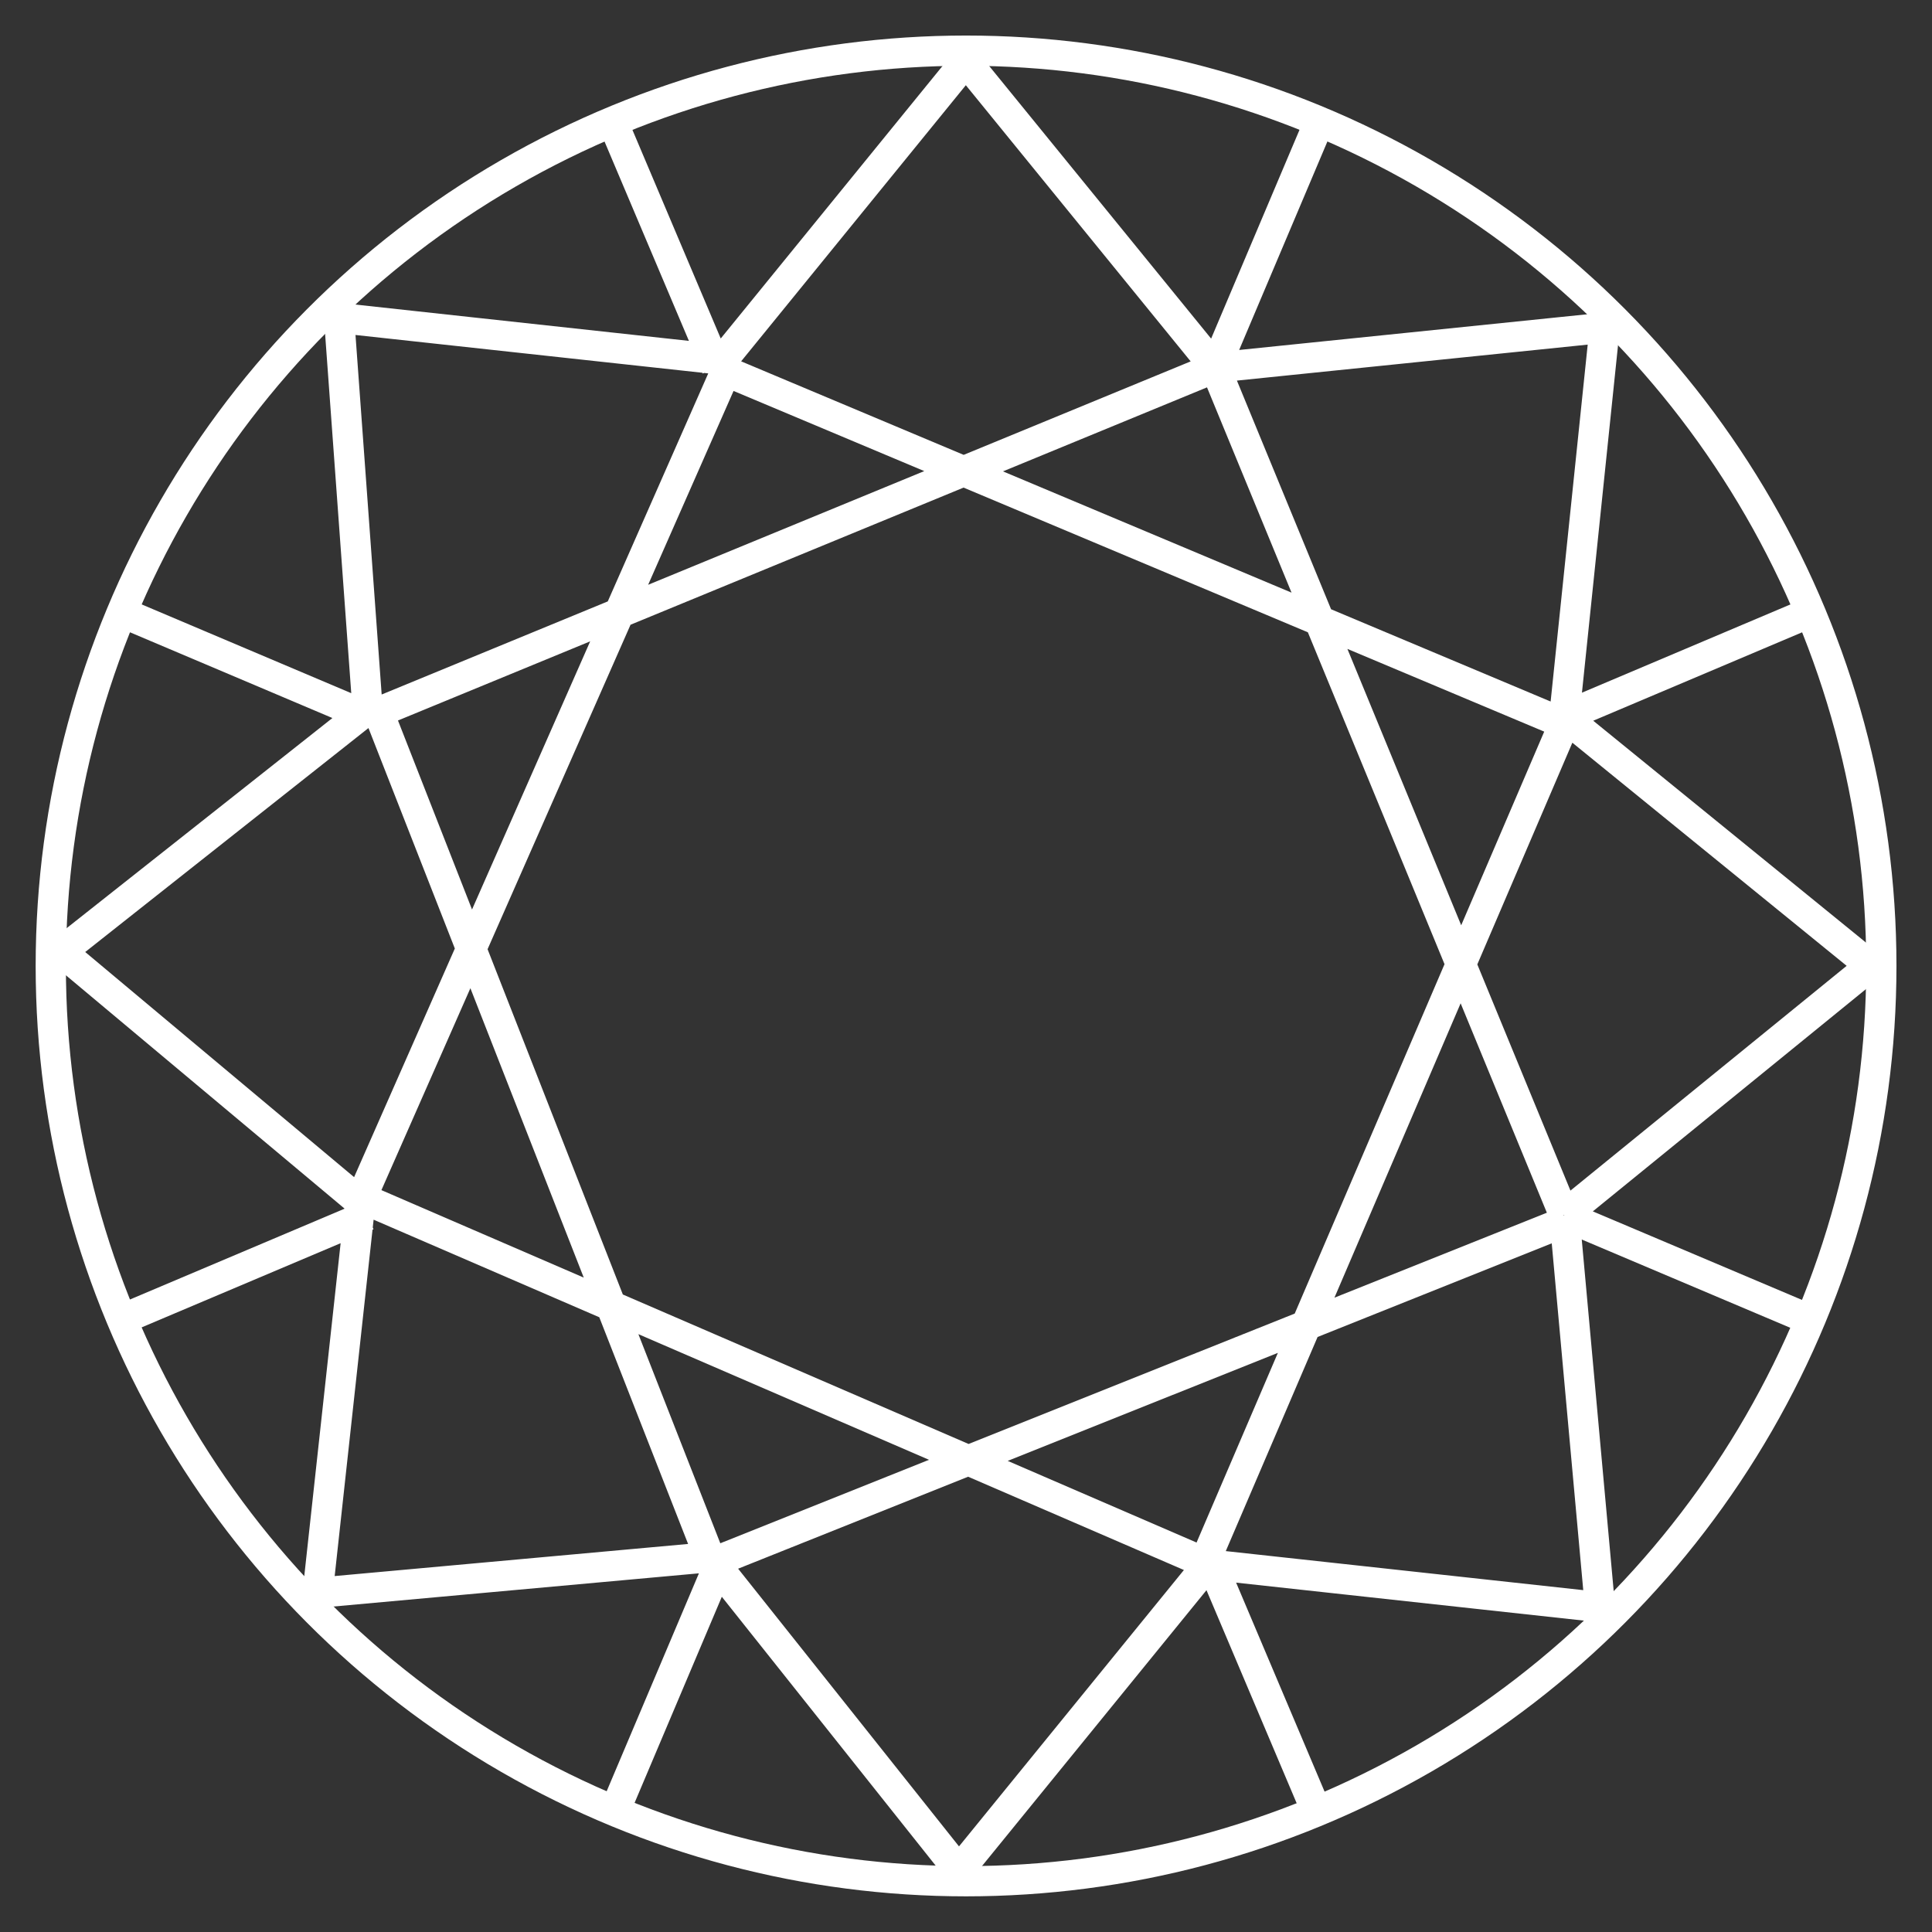
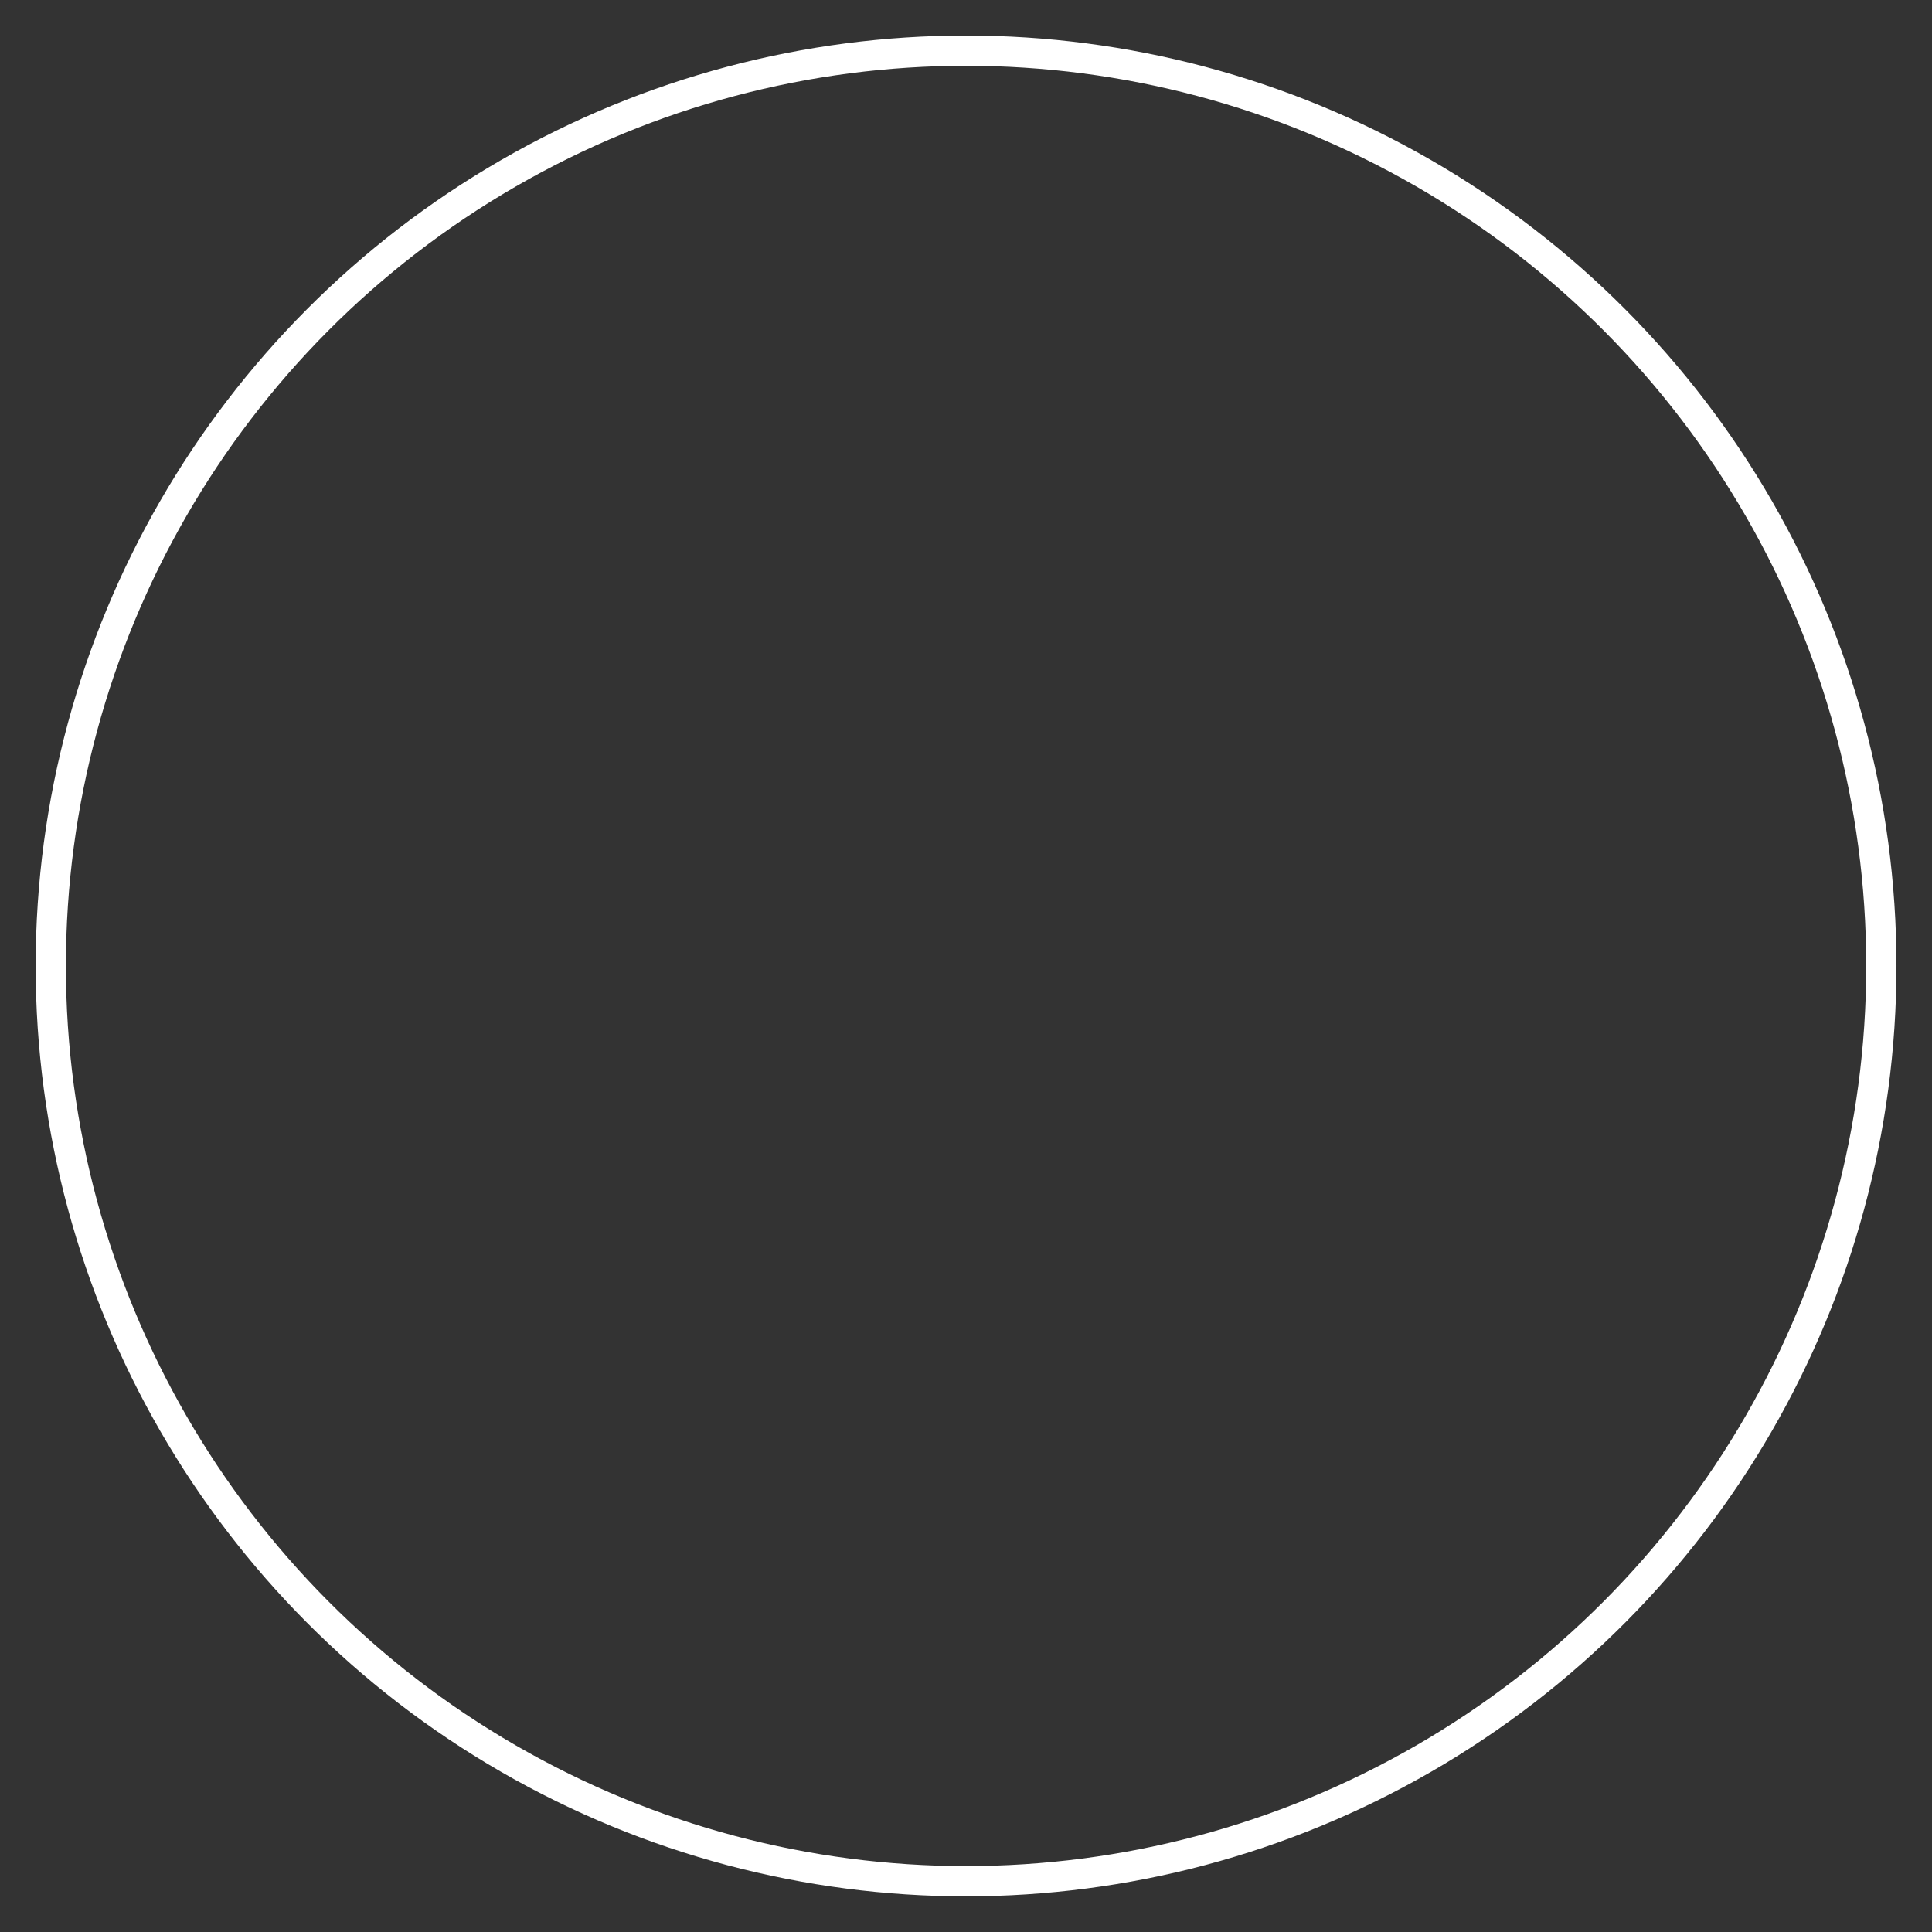
<svg xmlns="http://www.w3.org/2000/svg" xmlns:ns1="http://sodipodi.sourceforge.net/DTD/sodipodi-0.dtd" xmlns:ns2="http://www.inkscape.org/namespaces/inkscape" width="64" height="64" preserveAspectRatio="none" version="1.1" viewBox="0 0 16.933 16.933" id="svg12" ns1:docname="shape_round.html" ns2:version="1.2.2 (b0a8486541, 2022-12-01)">
  <rect x="0" y="0" width="16.933" height="16.933" fill="#333333" stroke="none" />
  <defs id="defs16" />
  <ns1:namedview id="namedview14" pagecolor="#929292" bordercolor="#666666" borderopacity="1.0" ns2:pageshadow="2" ns2:pageopacity="0" ns2:pagecheckerboard="0" showgrid="true" ns2:zoom="8.1411237" ns2:cx="25.917798" ns2:cy="33.042122" ns2:window-width="1493" ns2:window-height="868" ns2:window-x="0" ns2:window-y="0" ns2:window-maximized="1" ns2:current-layer="g10" ns2:showpageshadow="2" ns2:deskcolor="#929292">
    <ns2:grid type="xygrid" id="grid1107" empspacing="8" />
  </ns1:namedview>
  <g fill="#fff" id="g10" ns2:label="Layer 1">
-     <path id="path22" d="m 6.28,3.22 7.429,3.122 m -3.059,-3.122 3.059,7.429 m 0,-4.308 -3.185,7.429 m 3.185,-3.059 -7.492,2.996 m 4.37,0 -7.367,-3.185 M 6.217,13.644 3.282,6.152 M 3.158,10.522 6.404,3.155 M 3.222,6.221 2.972,2.787 6.406,3.161 M 3.222,10.589 0.537,8.341 3.222,6.218 M 6.218,13.648 2.784,13.96 3.159,10.527 M 10.589,13.709 8.404,16.394 6.219,13.647 m 7.492,-2.995 0.312,3.434 -3.434,-0.375 m 3.121,-7.43 2.685,2.184 -2.685,2.185 M 10.651,3.222 14.064,2.872 13.71,6.281 M 3.222,6.281 10.651,3.222 M 6.28,3.222 8.465,0.537 10.651,3.222 m 1.3e-4,1.951e-4 0.872,-2.06 m 2.185,5.119 2.06,-0.872 m -2.06,5.245 2.06,0.872 m -5.119,2.248 0.872,2.06 M 6.276,13.774 5.404,15.834 M 3.222,10.652 1.161,11.524 M 3.222,6.28 1.161,5.407 M 6.281,3.222 5.409,1.162" class="stroke" style="fill:none;stroke:#ffffff;stroke-width:0.265;stroke-dasharray:none;stroke-opacity:1" ns1:nodetypes="cccccccccccccccccccccccccccccccccccccccccccccccccccccccc" />
    <ellipse style="fill:none;stroke:#ffffff;stroke-width:0.265;stroke-dasharray:none;stroke-opacity:1;stop-color:#000000" id="path2176" cx="8.467" cy="8.466" rx="8.022" ry="8.022" />
  </g>
</svg>